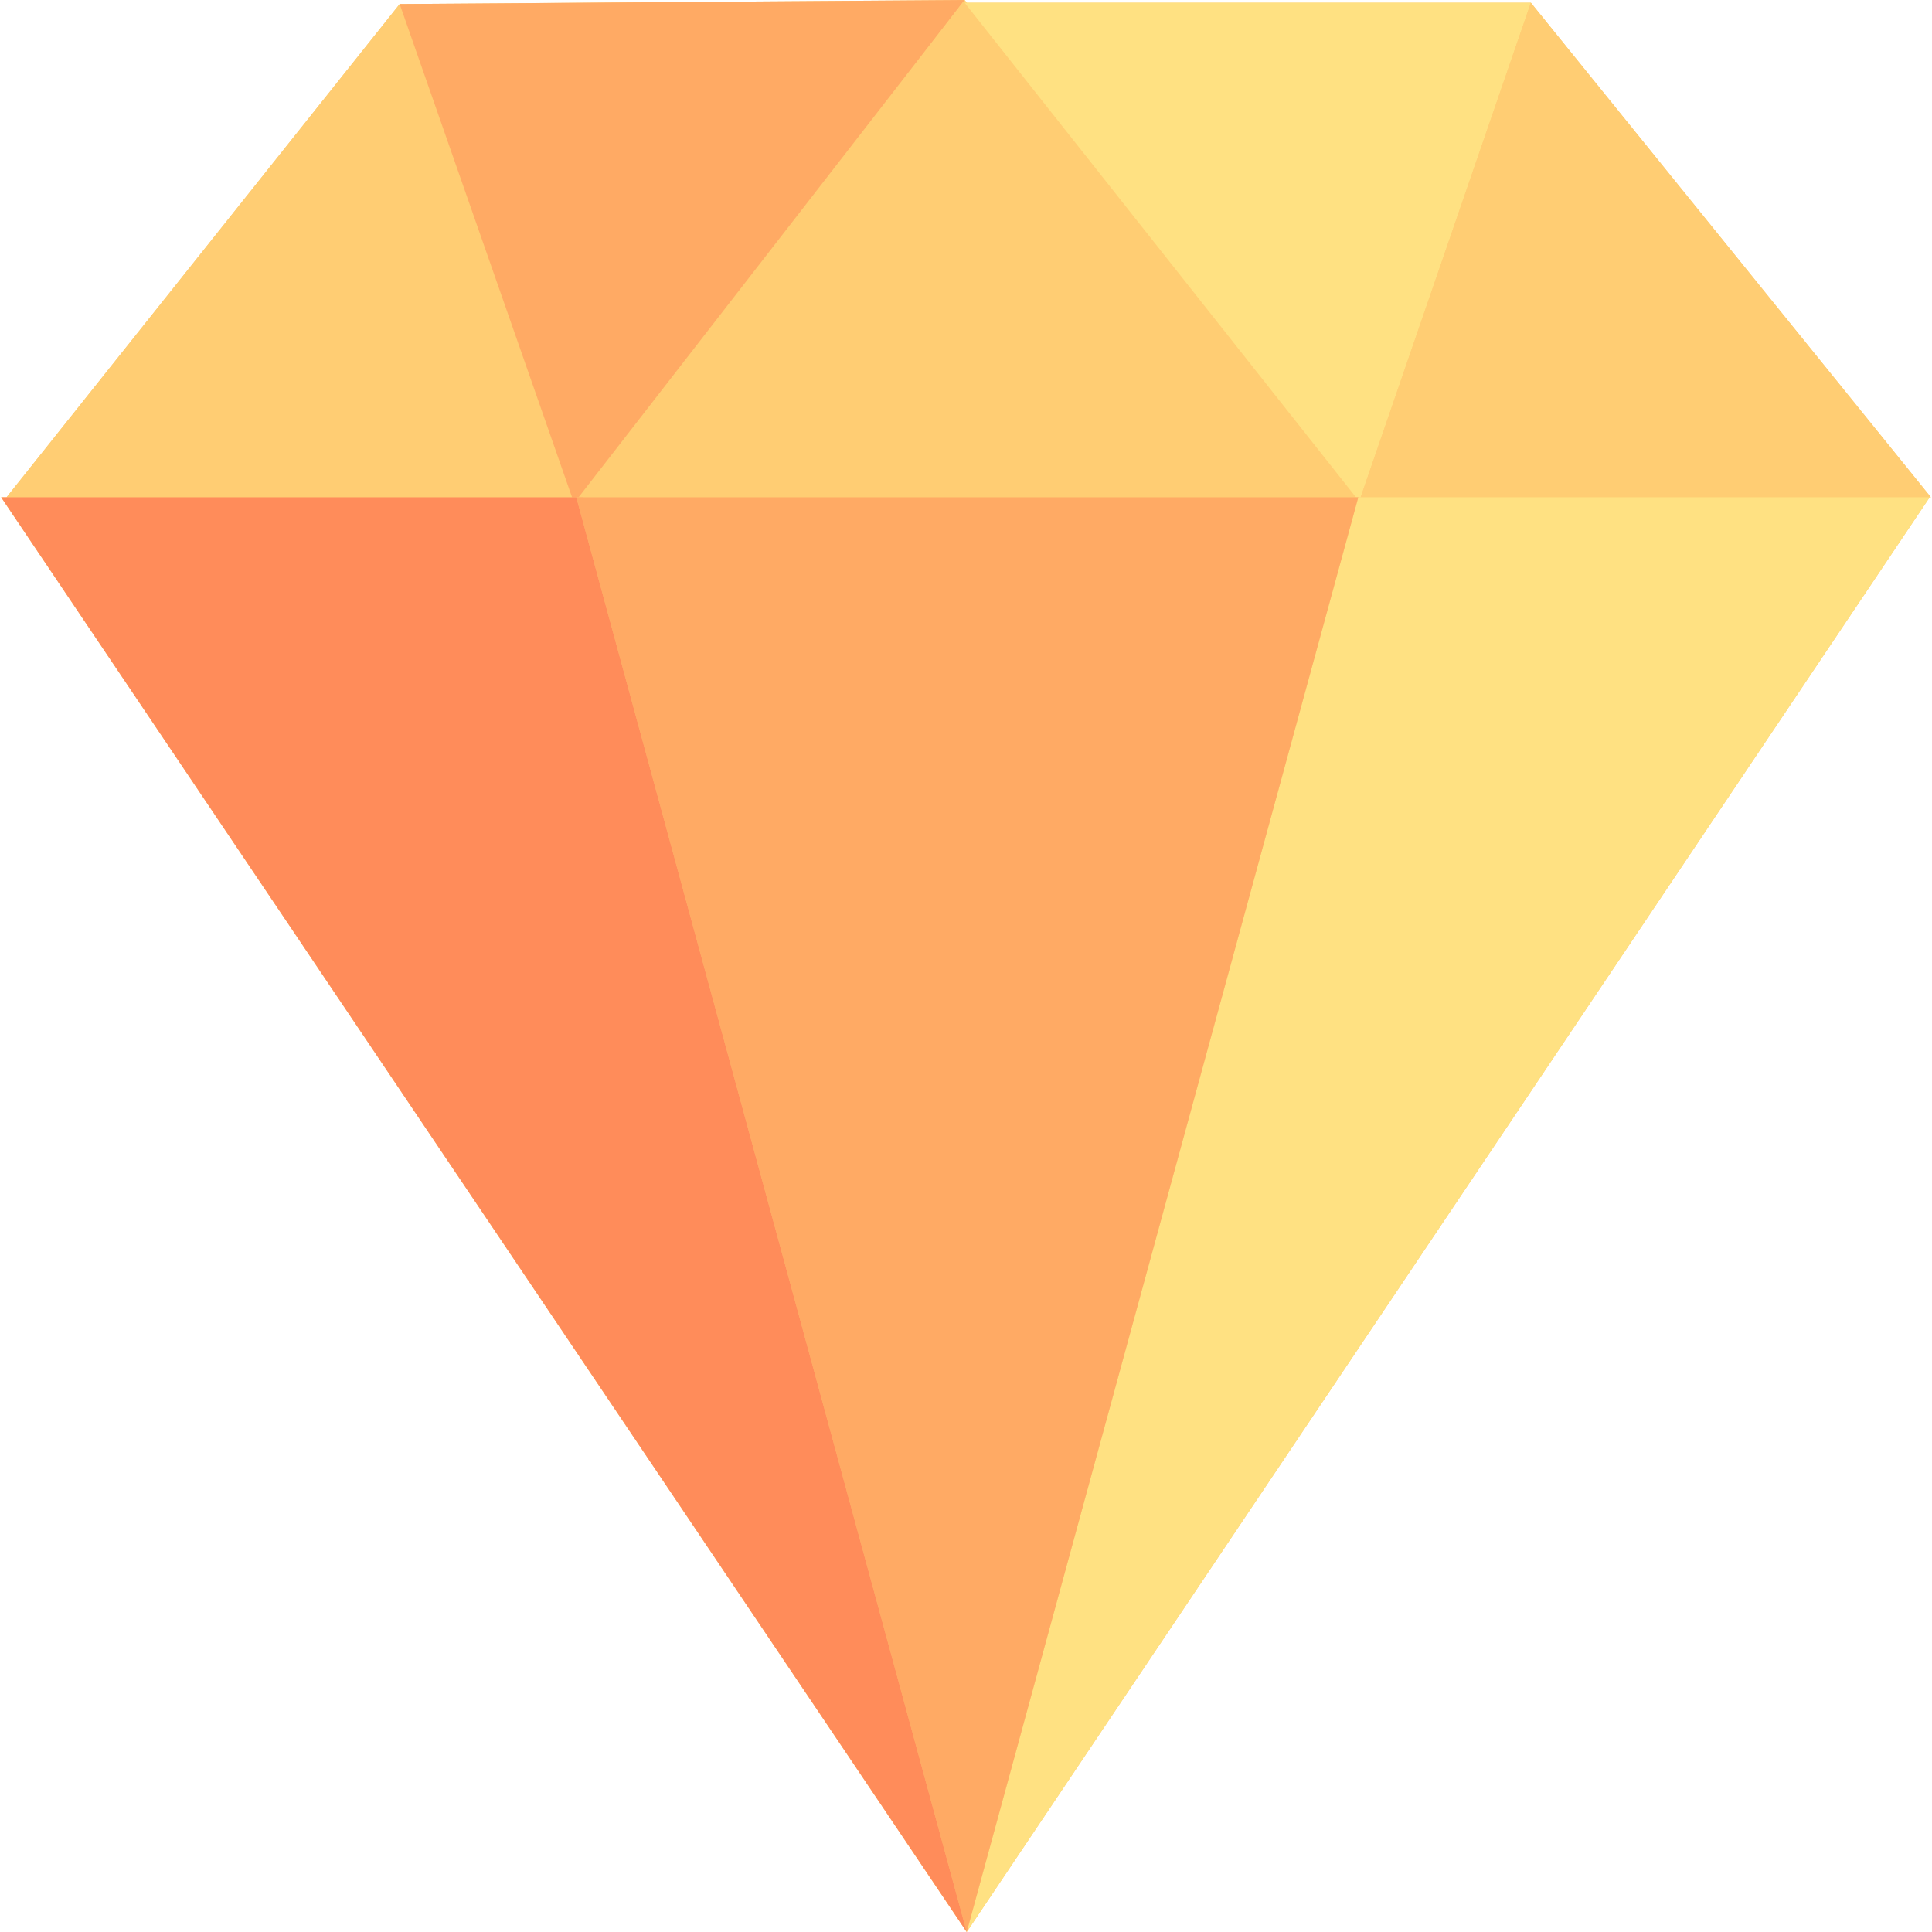
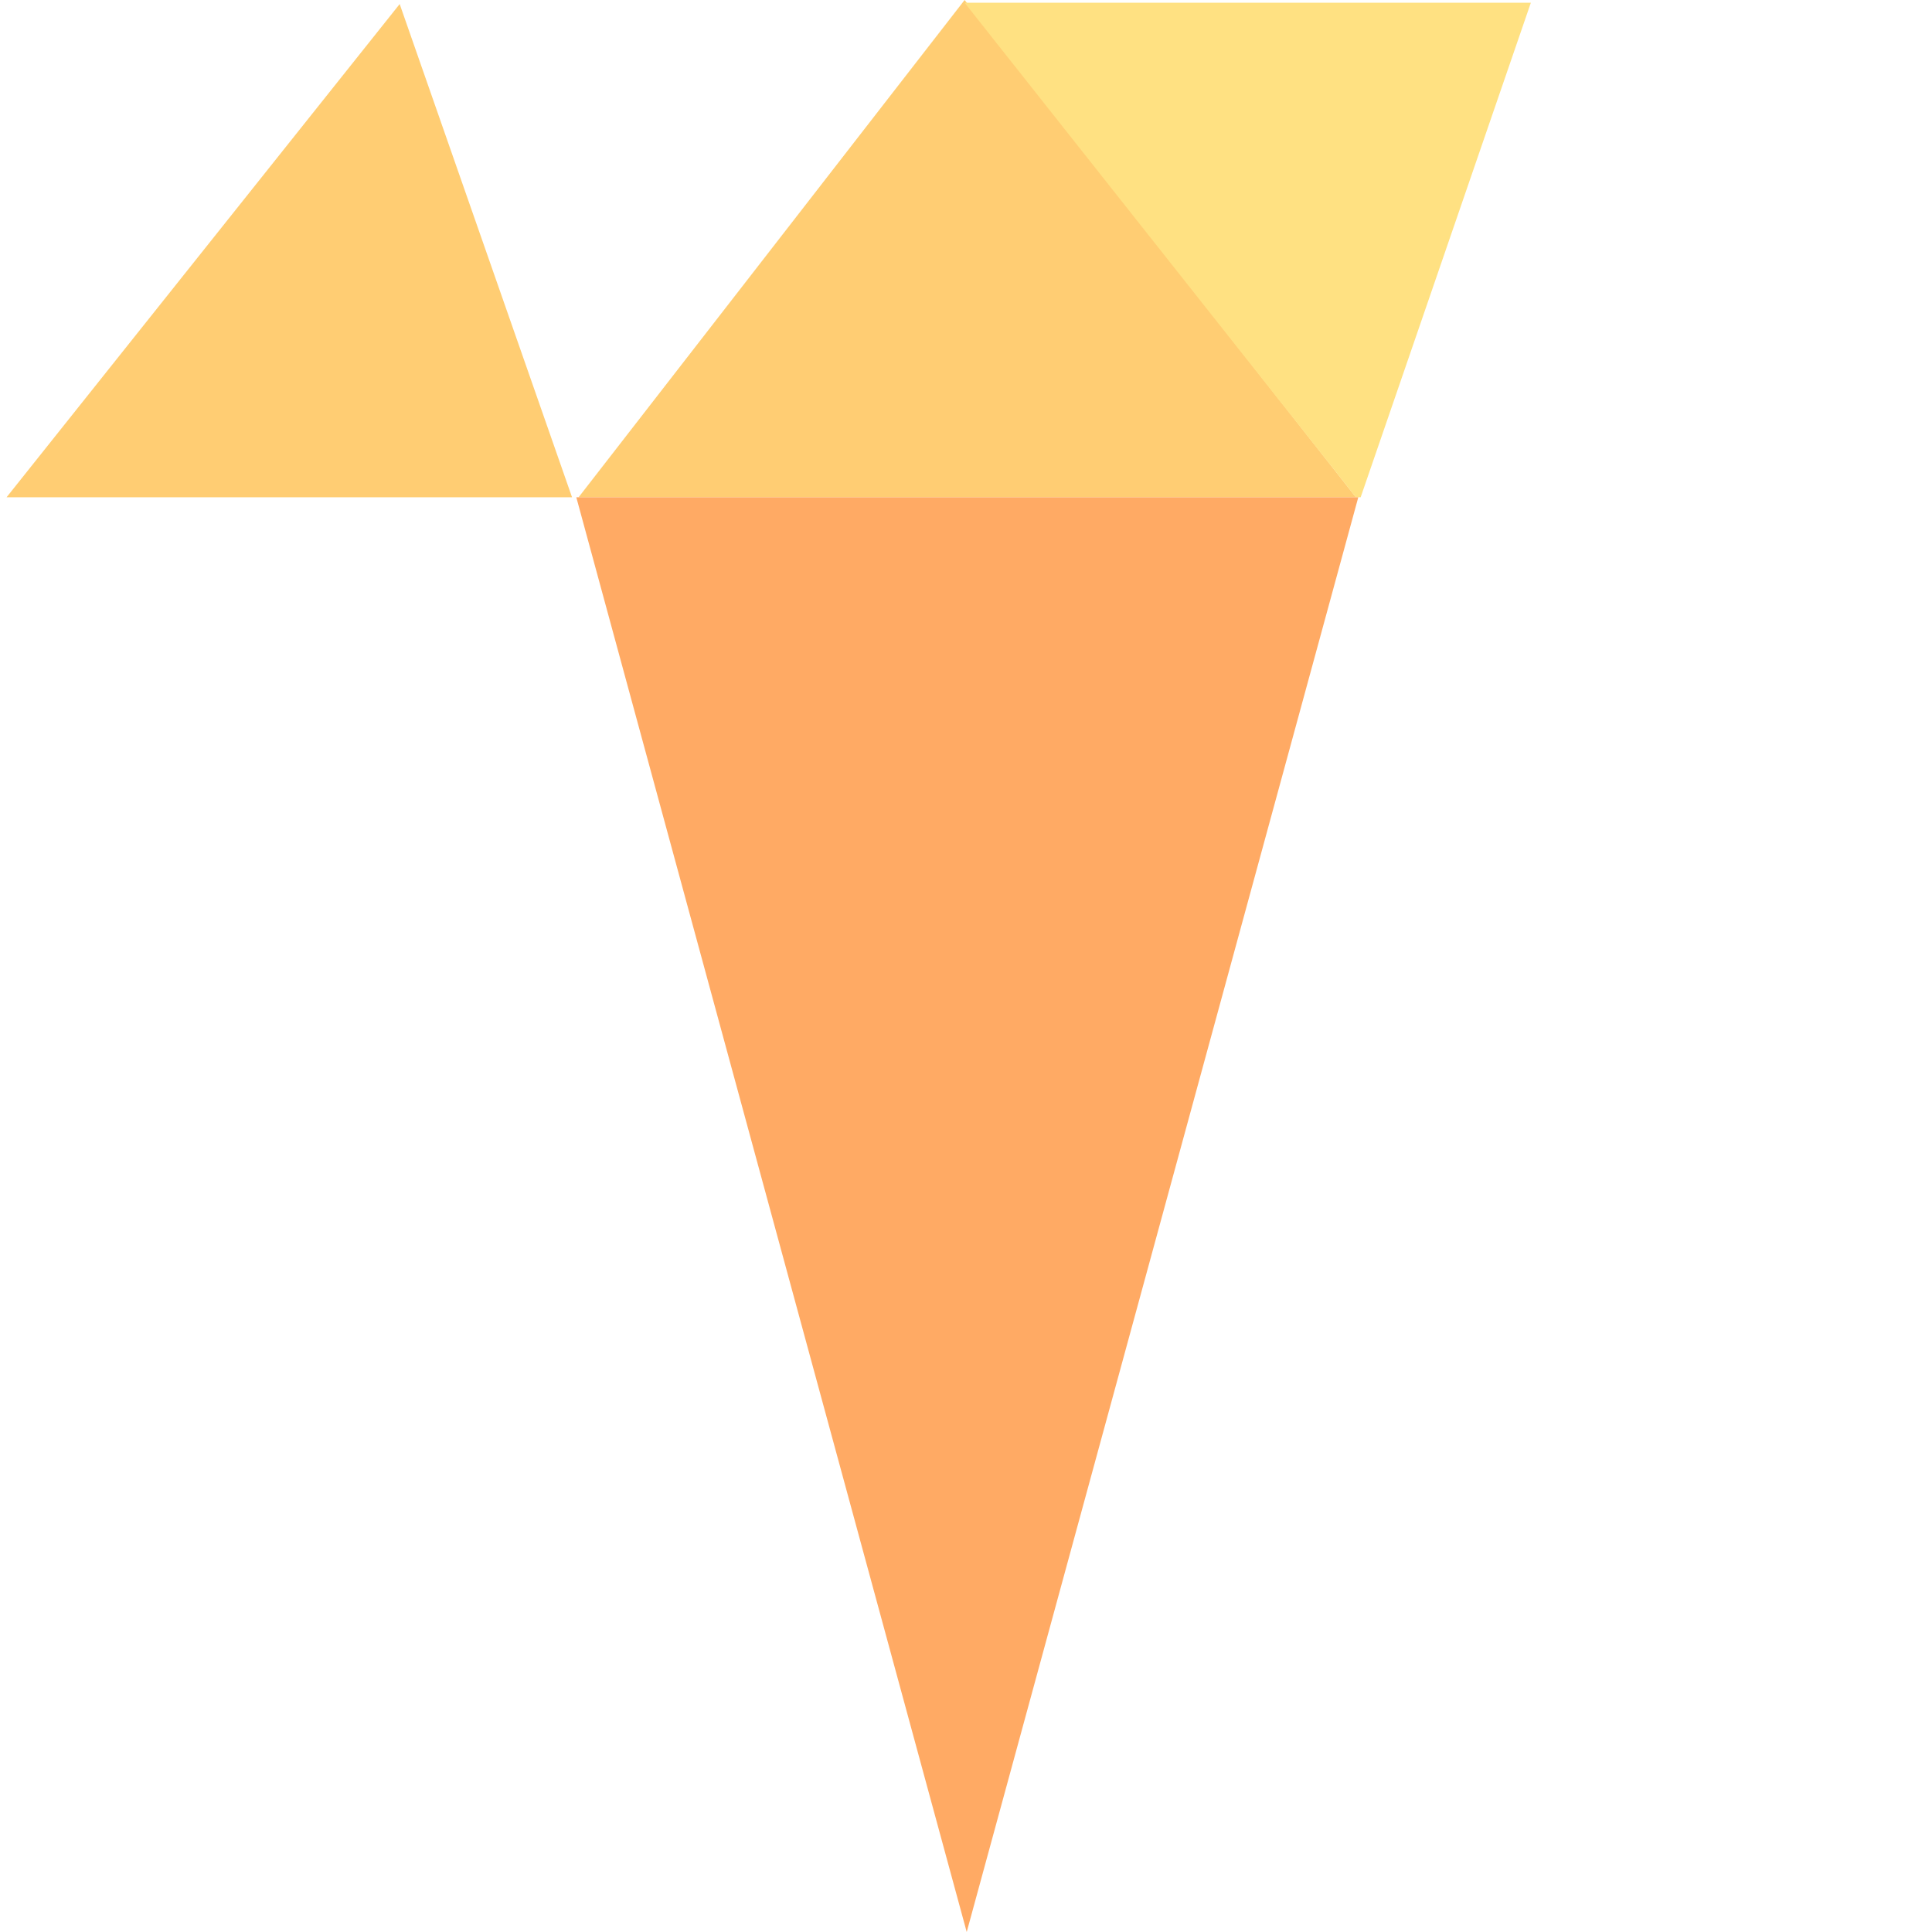
<svg xmlns="http://www.w3.org/2000/svg" xml:space="preserve" width="800px" height="800px" version="1.0" shape-rendering="geometricPrecision" text-rendering="geometricPrecision" image-rendering="optimizeQuality" fill-rule="evenodd" clip-rule="evenodd" viewBox="0 0 7964.3 7973.6">
  <g id="Camada_x0020_1">
    <g id="_2607088849472">
-       <polygon fill="#FFCD73" points="22.5,2052.2 1644.9,16.7 3976.4,0 3985.2,11.2 6313.4,11.2 7964.3,2052.2 7959.4,2052.2 3985.1,7973.6 0,2052.2 " />
      <g>
        <g>
          <polygon fill="#FFCD73" points="22.5,2052.2 1644.9,16.7 2356.2,2052.2 " />
-           <polygon fill="#FFAA64" points="1644.9,16.7 2356.2,2052.2 2400.2,2052.2 3976.4,0 " />
          <polygon fill="#FFCD73" points="3976.4,0 5591.6,2052.2 2383.3,2052.2 " />
          <polygon fill="#FFE182" points="3976.4,11.2 5591.5,2052.2 5611,2052.2 6313.4,11.2 " />
-           <polygon fill="#FFCD73" points="7964.3,2052.2 6313.4,11.2 5611,2052.2 " />
        </g>
        <g>
-           <polygon fill="#FFE182" points="5601.2,2052.2 3985.1,7973.6 7959.4,2052.2 " />
          <polygon fill="#FFAA64" points="2373.8,2052.2 3985.1,7973.6 5601.2,2052.2 " />
-           <polygon fill="#FF8C5A" points="0,2052.2 3985.1,7973.6 2373.8,2052.2 " />
        </g>
      </g>
    </g>
  </g>
</svg>